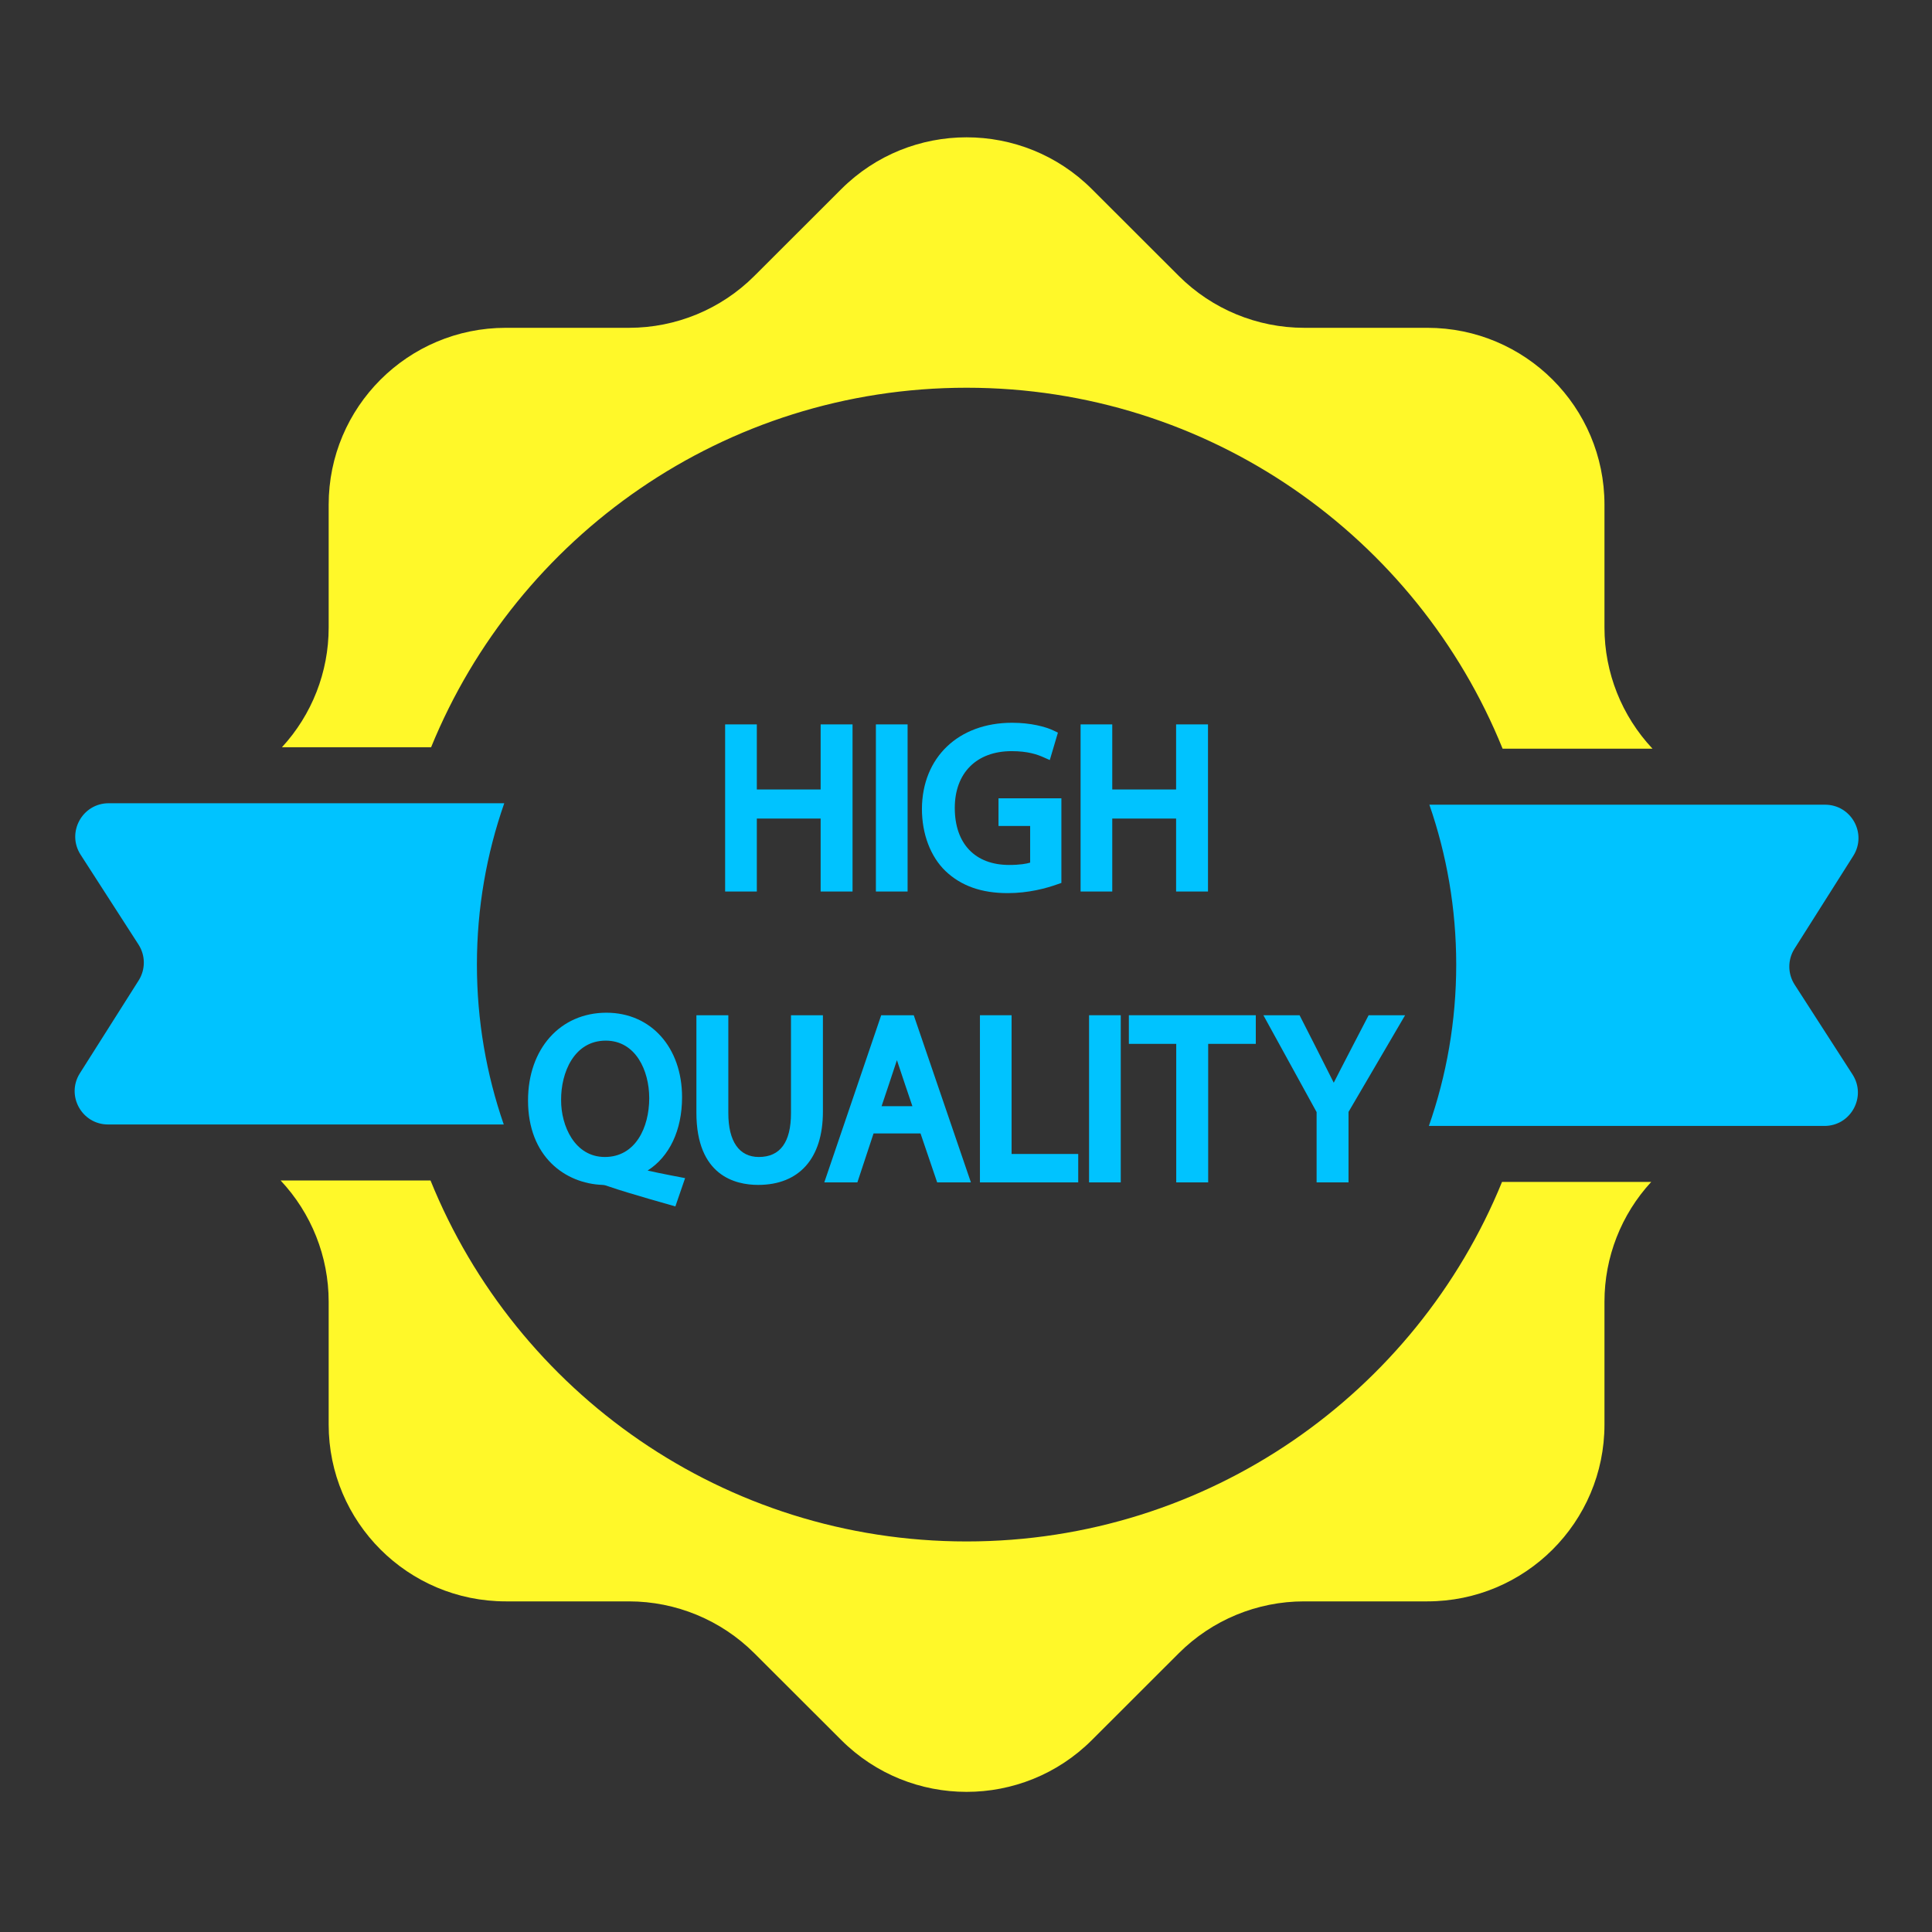
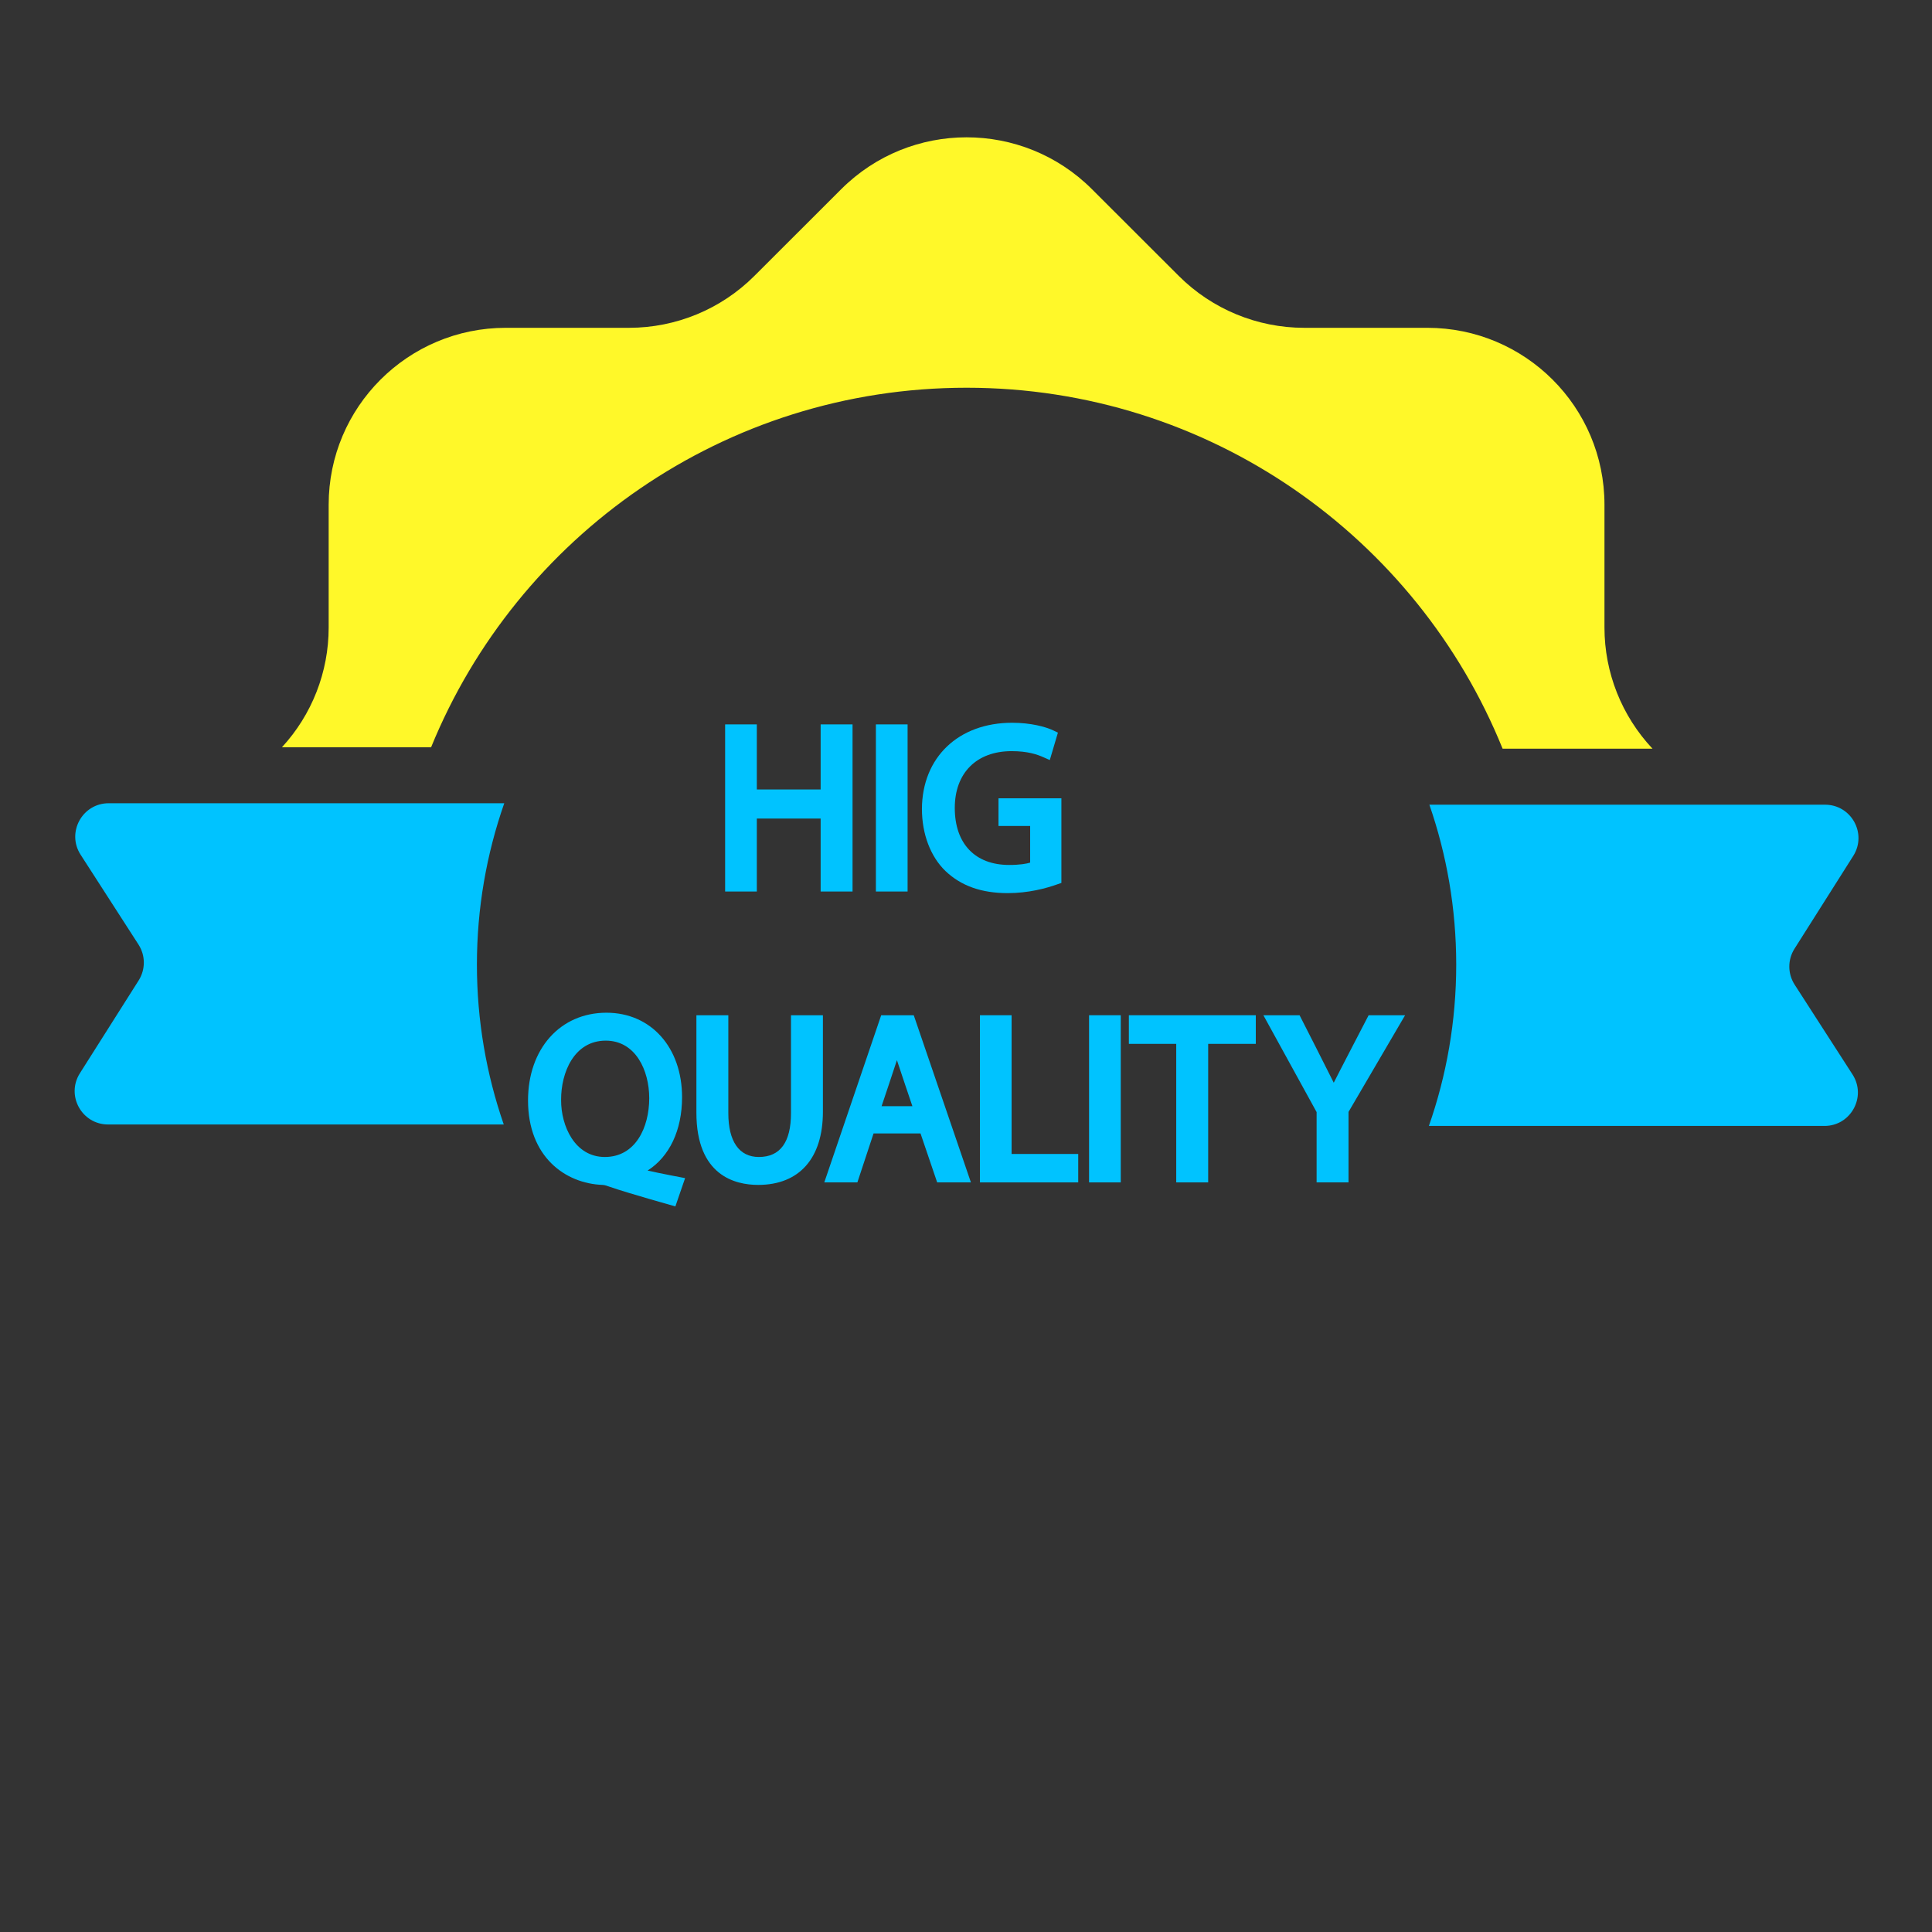
<svg xmlns="http://www.w3.org/2000/svg" width="300" zoomAndPan="magnify" viewBox="0 0 300 300" height="300" preserveAspectRatio="xMidYMid meet" version="1.0">
  <rect x="0" y="0" width="300" height="300" fill="#333333" stroke="none" />
  <path fill="rgb(0%, 76.469%, 100%)" d="M 127.43 122.59 L 117.52 122.59 L 117.52 112.484 L 112.598 112.484 L 112.598 138.434 L 117.52 138.434 L 117.52 127.105 L 127.43 127.105 L 127.43 138.434 L 132.383 138.434 L 132.383 112.484 L 127.43 112.484 L 127.43 122.59 " fill-opacity="1" fill-rule="nonzero" />
  <path fill="rgb(0%, 76.469%, 100%)" d="M 136.008 138.434 L 140.93 138.434 L 140.93 112.484 L 136.008 112.484 L 136.008 138.434 " fill-opacity="1" fill-rule="nonzero" />
  <path fill="rgb(0%, 76.469%, 100%)" d="M 155.047 128.254 L 159.961 128.254 L 159.961 133.949 C 159.406 134.117 158.387 134.309 156.699 134.309 C 151.41 134.309 148.258 131.004 148.258 125.457 C 148.258 120.02 151.641 116.637 157.09 116.637 C 159.586 116.637 161.07 117.152 162.074 117.605 L 163.012 118.02 L 164.273 113.762 L 163.586 113.434 C 162.383 112.855 160.062 112.23 157.164 112.23 C 148.824 112.23 143.195 117.605 143.156 125.602 C 143.156 129.496 144.488 133.012 146.809 135.25 C 149.238 137.562 152.402 138.684 156.48 138.684 C 159.691 138.684 162.461 137.938 164.215 137.305 L 164.812 137.098 L 164.812 123.957 L 155.047 123.957 L 155.047 128.254 " fill-opacity="1" fill-rule="nonzero" />
-   <path fill="rgb(0%, 76.469%, 100%)" d="M 182.625 112.484 L 182.625 122.59 L 172.711 122.59 L 172.711 112.484 L 167.793 112.484 L 167.793 138.434 L 172.711 138.434 L 172.711 127.105 L 182.625 127.105 L 182.625 138.434 L 187.578 138.434 L 187.578 112.484 L 182.625 112.484 " fill-opacity="1" fill-rule="nonzero" />
  <path fill="rgb(0%, 76.469%, 100%)" d="M 94.062 161.59 C 98.699 161.59 100.812 166.219 100.812 170.52 C 100.812 175.066 98.691 179.656 93.918 179.656 C 89.254 179.656 87.102 174.836 87.129 170.797 C 87.098 166.562 89.141 161.59 94.062 161.59 Z M 100.559 181.762 C 103.945 179.609 105.91 175.516 105.91 170.375 C 105.91 162.648 101.086 157.254 94.168 157.254 C 87 157.254 81.992 162.852 81.992 170.875 C 81.992 179.641 87.785 183.777 93.555 183.992 C 93.867 183.992 94.305 184.148 94.734 184.305 C 97.59 185.293 104.871 187.332 104.871 187.332 L 106.383 182.938 C 106.383 182.938 102.27 182.164 100.559 181.762 " fill-opacity="1" fill-rule="nonzero" />
  <path fill="rgb(0%, 76.469%, 100%)" d="M 122.824 172.844 C 122.824 177.363 121.145 179.656 117.832 179.656 C 114.777 179.656 113.094 177.238 113.094 172.844 L 113.094 157.645 L 108.137 157.645 L 108.137 172.773 C 108.137 182.539 114.145 183.992 117.723 183.992 C 124.113 183.992 127.781 179.855 127.781 172.633 L 127.781 157.645 L 122.824 157.645 L 122.824 172.844 " fill-opacity="1" fill-rule="nonzero" />
  <path fill="rgb(0%, 76.469%, 100%)" d="M 141.676 171.77 L 136.891 171.77 C 136.891 171.77 139.141 165.082 139.273 164.621 C 139.406 165.07 141.676 171.77 141.676 171.77 Z M 136.832 157.645 L 127.996 183.602 L 133.133 183.602 L 135.645 176 L 142.938 176 L 145.523 183.602 L 150.762 183.602 L 141.887 157.645 L 136.832 157.645 " fill-opacity="1" fill-rule="nonzero" />
  <path fill="rgb(0%, 76.469%, 100%)" d="M 157.078 157.645 L 152.164 157.645 L 152.164 183.602 L 167.426 183.602 L 167.426 179.188 L 157.078 179.188 L 157.078 157.645 " fill-opacity="1" fill-rule="nonzero" />
  <path fill="rgb(0%, 76.469%, 100%)" d="M 169.109 183.602 L 174.031 183.602 L 174.031 157.645 L 169.109 157.645 L 169.109 183.602 " fill-opacity="1" fill-rule="nonzero" />
  <path fill="rgb(0%, 76.469%, 100%)" d="M 175.289 162.09 L 182.645 162.09 L 182.645 183.602 L 187.605 183.602 L 187.605 162.09 L 195 162.09 L 195 157.645 L 175.289 157.645 L 175.289 162.09 " fill-opacity="1" fill-rule="nonzero" />
  <path fill="rgb(0%, 76.469%, 100%)" d="M 212.52 157.645 C 212.52 157.645 207.512 167.281 207.105 168.125 C 206.625 167.121 201.797 157.645 201.797 157.645 L 196.176 157.645 L 204.441 172.684 L 204.441 183.602 L 209.398 183.602 L 209.398 172.656 L 218.184 157.645 L 212.52 157.645 " fill-opacity="1" fill-rule="nonzero" />
-   <path fill="rgb(100%, 97.249%, 16.08%)" d="M 150.09 239.355 C 112.406 239.355 80.148 216.172 66.852 183.305 L 43.574 183.305 C 48.355 188.391 51.035 195.117 51.035 202.117 L 51.035 221.195 C 51.035 236.359 63.348 248.66 78.547 248.66 L 97.66 248.66 C 104.961 248.66 111.965 251.559 117.129 256.711 L 130.633 270.195 C 141.375 280.922 158.801 280.922 169.547 270.195 L 183.055 256.699 C 188.211 251.551 195.207 248.66 202.5 248.66 L 221.629 248.66 C 236.828 248.66 249.141 236.359 249.141 221.195 L 249.141 202.117 C 249.141 195.219 251.738 188.582 256.402 183.527 L 233.234 183.527 C 219.887 216.266 187.684 239.355 150.09 239.355 " fill-opacity="1" fill-rule="nonzero" />
  <path fill="rgb(100%, 97.249%, 16.08%)" d="M 150.09 60.207 C 187.77 60.207 220.027 83.398 233.324 116.258 L 256.602 116.258 C 251.82 111.172 249.141 104.445 249.141 97.453 L 249.141 78.367 C 249.141 63.199 236.828 50.902 221.629 50.902 L 202.512 50.902 C 195.215 50.902 188.211 48.004 183.047 42.852 L 169.547 29.367 C 158.801 18.641 141.375 18.641 130.633 29.367 L 117.121 42.863 C 111.965 48.012 104.969 50.902 97.676 50.902 L 78.547 50.902 C 63.348 50.902 51.035 63.199 51.035 78.367 L 51.035 97.453 C 51.035 104.352 48.438 110.977 43.777 116.035 L 66.941 116.035 C 80.289 83.297 112.492 60.207 150.09 60.207 " fill-opacity="1" fill-rule="nonzero" />
  <path fill="rgb(0%, 76.469%, 100%)" d="M 74.055 149.781 C 74.055 141.004 75.559 132.578 78.301 124.727 L 16.875 124.727 C 12.777 124.727 10.297 129.266 12.512 132.711 L 21.508 146.672 C 22.602 148.371 22.605 150.539 21.531 152.242 L 12.398 166.664 C 10.223 170.117 12.699 174.609 16.789 174.609 L 78.223 174.609 C 75.531 166.832 74.055 158.477 74.055 149.781 " fill-opacity="1" fill-rule="nonzero" />
  <path fill="rgb(0%, 76.469%, 100%)" d="M 278.668 152.891 C 277.578 151.195 277.57 149.023 278.645 147.324 L 287.777 132.898 C 289.953 129.445 287.477 124.953 283.387 124.953 L 221.953 124.953 C 224.645 132.73 226.121 141.086 226.121 149.781 C 226.121 158.559 224.621 166.988 221.875 174.836 L 283.301 174.836 C 287.398 174.836 289.879 170.301 287.664 166.852 L 278.668 152.891 " fill-opacity="1" fill-rule="nonzero" />
</svg>